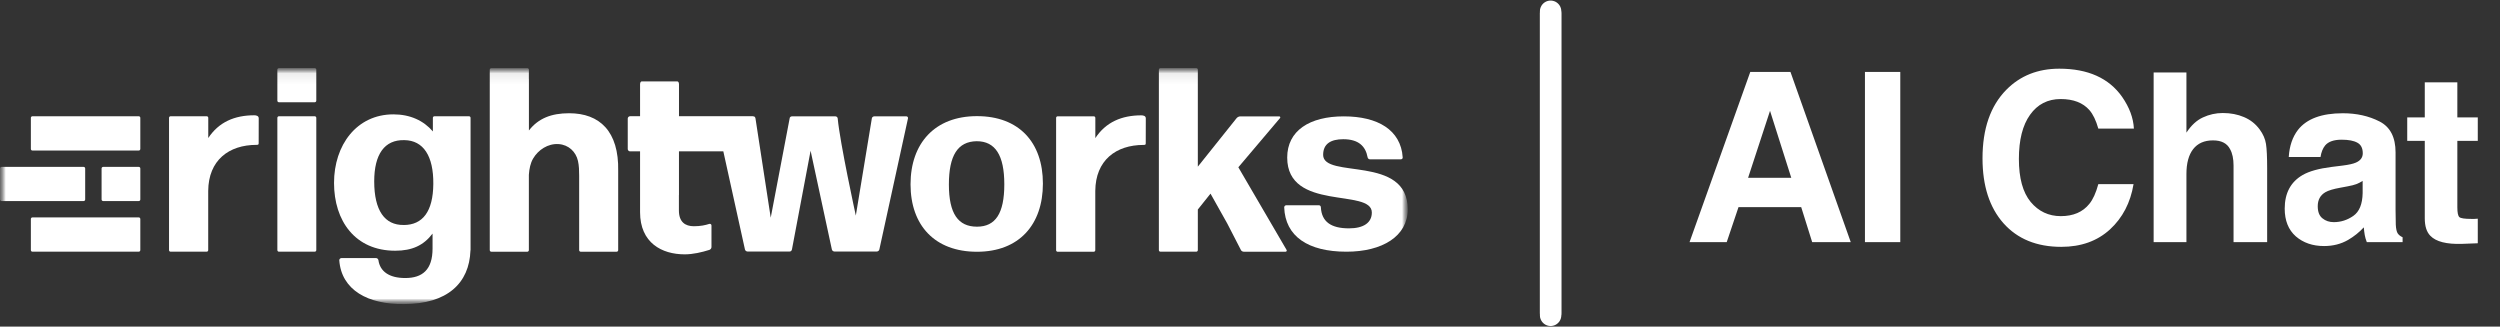
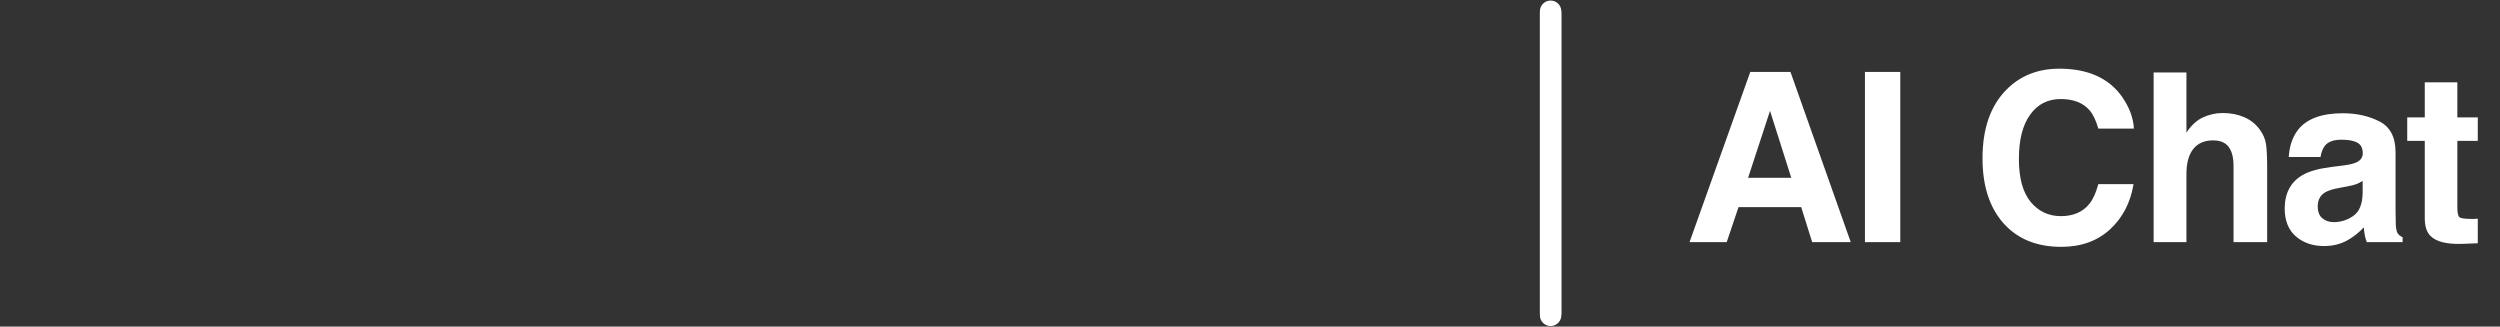
<svg xmlns="http://www.w3.org/2000/svg" width="222" height="29" viewBox="0 0 222 29" fill="none">
  <rect x="0" y="0" width="222" height="29" fill="#333333" stroke="none" />
  <path d="M137.694 1.188V28" stroke="white" stroke-width="1.9" stroke-linecap="round" stroke-linejoin="round" />
  <path d="M137.694 1V27.812" stroke="white" stroke-width="1.9" stroke-linecap="round" stroke-linejoin="round" />
  <mask id="mask0_16345_11581" style="mask-type:luminance" maskUnits="userSpaceOnUse" x="0" y="6" width="126" height="22">
    <path d="M125.009 6.045H0V27.003H125.009V6.045Z" fill="white" />
  </mask>
  <g mask="url(#mask0_16345_11581)">
    <mask id="mask1_16345_11581" style="mask-type:luminance" maskUnits="userSpaceOnUse" x="0" y="6" width="126" height="22">
-       <path d="M125.011 6.045H0V27.003H125.011V6.045Z" fill="white" />
-     </mask>
+       </mask>
    <g mask="url(#mask1_16345_11581)">
-       <path d="M12.319 19.305H2.882C2.806 19.305 2.741 19.367 2.741 19.446V22.21C2.741 22.287 2.803 22.351 2.882 22.351H12.319C12.396 22.351 12.46 22.289 12.46 22.21V19.446C12.46 19.369 12.399 19.305 12.319 19.305Z" fill="white" />
      <path d="M7.564 17.714V14.96C7.564 14.883 7.502 14.819 7.423 14.819H0.141C0.062 14.819 0 14.883 0 14.96V17.714C0 17.791 0.062 17.855 0.141 17.855H7.423C7.5 17.855 7.564 17.793 7.564 17.714Z" fill="white" />
      <path d="M12.319 10.323H2.882C2.806 10.323 2.741 10.385 2.741 10.464V13.228C2.741 13.305 2.803 13.369 2.882 13.369H12.319C12.396 13.369 12.46 13.307 12.46 13.228V10.464C12.46 10.388 12.399 10.323 12.319 10.323Z" fill="white" />
-       <path d="M12.32 14.819H9.163C9.086 14.819 9.021 14.881 9.021 14.96V17.714C9.021 17.791 9.083 17.855 9.163 17.855H12.32C12.396 17.855 12.461 17.793 12.461 17.714V14.96C12.461 14.883 12.399 14.819 12.32 14.819Z" fill="white" />
      <path d="M22.579 10.237C20.834 10.237 19.427 10.84 18.494 12.258V10.462C18.494 10.385 18.432 10.323 18.355 10.323H15.148C15.072 10.323 15.01 10.385 15.01 10.462V22.212C15.01 22.289 15.072 22.351 15.148 22.351H15.156H18.345H18.35C18.427 22.351 18.489 22.289 18.489 22.212V16.952C18.511 14.228 20.322 12.864 22.779 12.864C22.92 12.864 22.967 12.85 22.97 12.723L22.975 10.504C22.975 10.289 22.762 10.237 22.576 10.237" fill="white" />
-       <path d="M27.945 10.323H24.771C24.694 10.323 24.63 10.385 24.63 10.464V22.21C24.63 22.287 24.692 22.351 24.771 22.351H27.945C28.022 22.351 28.087 22.289 28.087 22.21V10.464C28.087 10.388 28.025 10.323 27.945 10.323Z" fill="white" />
      <path d="M27.945 6.045H24.771C24.694 6.045 24.63 6.107 24.63 6.186V8.94C24.63 9.017 24.692 9.081 24.771 9.081H27.945C28.022 9.081 28.087 9.019 28.087 8.94V6.186C28.087 6.109 28.025 6.045 27.945 6.045Z" fill="white" />
-       <path d="M86.755 10.313C83.016 10.313 80.856 12.719 80.856 16.368C80.856 20.018 83.016 22.356 86.755 22.356C90.494 22.356 92.61 19.951 92.61 16.301C92.61 12.652 90.494 10.313 86.755 10.313ZM86.755 20.129C85.085 20.129 84.261 18.971 84.261 16.39C84.261 13.81 85.041 12.563 86.733 12.54C88.381 12.54 89.183 13.787 89.183 16.368C89.183 18.949 88.403 20.129 86.755 20.129Z" fill="white" />
      <path d="M117.496 13.745C117.496 12.765 118.187 12.362 119.28 12.362C120.641 12.362 121.265 12.986 121.443 13.968C121.465 14.079 121.554 14.146 121.643 14.146H124.407C124.496 14.146 124.585 14.057 124.563 13.968C124.385 11.538 122.356 10.333 119.322 10.333C116.289 10.333 114.304 11.605 114.304 13.99C114.304 18.805 121.819 16.687 121.819 18.872C121.819 19.763 121.106 20.278 119.79 20.278C118.206 20.278 117.36 19.699 117.293 18.405C117.293 18.293 117.204 18.226 117.115 18.226H114.215C114.126 18.226 114.037 18.316 114.037 18.405C114.126 20.99 116.155 22.351 119.567 22.351C122.734 22.351 125.008 20.99 125.008 18.583C125.008 13.701 117.494 15.93 117.494 13.745" fill="white" />
      <path d="M109.965 14.854L113.672 10.477C113.719 10.43 113.672 10.336 113.602 10.336H110.126C110.01 10.336 109.893 10.405 109.822 10.477L106.367 14.799V6.186C106.367 6.109 106.305 6.045 106.226 6.045H103.049C102.973 6.045 102.908 6.107 102.908 6.186V22.21C102.908 22.287 102.97 22.351 103.049 22.351H106.226C106.303 22.351 106.367 22.289 106.367 22.21V18.605L107.493 17.195L108.985 19.855L110.198 22.21C110.245 22.304 110.361 22.354 110.477 22.354H114.157C114.251 22.354 114.278 22.257 114.258 22.21L109.965 14.854Z" fill="white" />
      <path d="M80.497 10.331H77.63C77.536 10.331 77.419 10.425 77.419 10.516L75.997 19.144C75.997 19.144 74.589 12.701 74.388 10.516C74.378 10.4 74.272 10.331 74.178 10.331H70.33C70.236 10.331 70.12 10.4 70.12 10.516L68.44 19.33L67.087 10.516C67.069 10.42 67.015 10.331 66.903 10.331C66.886 10.326 66.866 10.321 66.847 10.321H60.294V7.478C60.294 7.339 60.233 7.228 60.153 7.228H56.979C56.902 7.228 56.838 7.339 56.838 7.478V10.321H55.952C55.838 10.321 55.744 10.415 55.744 10.529V13.233C55.744 13.347 55.838 13.441 55.952 13.441H56.838V13.758V17.316C56.838 17.316 56.838 17.318 56.838 17.321V18.84C56.838 21.569 58.773 22.586 60.802 22.586C61.549 22.586 62.319 22.401 62.994 22.19C63.11 22.143 63.179 22.049 63.179 21.933V20.02C63.179 19.926 63.086 19.857 62.994 19.879C62.645 19.995 62.2 20.09 61.618 20.09C60.849 20.09 60.287 19.716 60.287 18.689V17.338C60.287 17.338 60.292 17.323 60.292 17.313V13.463V13.438H64.231L66.151 22.151C66.174 22.267 66.292 22.336 66.384 22.336H70.115C70.209 22.336 70.298 22.279 70.325 22.151L71.981 13.384L73.869 22.151C73.891 22.267 74.01 22.336 74.101 22.336H77.855C77.949 22.336 78.065 22.267 78.087 22.151L80.629 10.516C80.651 10.422 80.582 10.331 80.487 10.331" fill="white" />
      <path d="M41.648 10.323H38.58C38.503 10.323 38.439 10.385 38.439 10.464V11.672C37.62 10.714 36.427 10.155 34.935 10.155C31.669 10.155 29.662 12.884 29.662 16.244C29.662 19.605 31.528 22.264 35.098 22.264C36.59 22.264 37.617 21.794 38.411 20.743V22.072C38.411 23.962 37.501 24.689 35.984 24.689C34.561 24.689 33.745 24.105 33.604 23.103C33.581 22.987 33.487 22.918 33.393 22.918H30.313C30.219 22.918 30.127 23.012 30.127 23.103C30.313 25.763 32.693 27.047 35.868 27C39.728 27 41.675 25.142 41.776 22.247C41.781 22.235 41.786 22.22 41.786 22.203V22.024C41.786 22.024 41.786 22.012 41.786 22.007V18.956V13.436V10.464C41.786 10.388 41.724 10.323 41.645 10.323M35.843 19.978C34.163 20 33.23 18.694 33.23 16.106C33.23 13.703 34.141 12.397 35.912 12.444C37.592 12.466 38.503 13.844 38.478 16.341C38.456 18.768 37.545 19.981 35.843 19.981" fill="white" />
      <path d="M50.538 10.056C48.952 10.056 47.806 10.511 46.968 11.585V7.047H46.963V6.189C46.963 6.112 46.901 6.048 46.822 6.048H43.632C43.556 6.048 43.491 6.109 43.491 6.189V22.212C43.491 22.289 43.553 22.354 43.632 22.354H46.822C46.898 22.354 46.963 22.292 46.963 22.212V15.522C47 14.992 47.099 14.492 47.339 14.082C47.792 13.305 48.663 12.731 49.603 12.795C50.486 12.854 51.142 13.468 51.325 14.295C51.419 14.718 51.429 15.163 51.429 15.599V15.737C51.429 15.767 51.429 15.796 51.429 15.824V22.212C51.429 22.289 51.491 22.354 51.57 22.354H54.754C54.831 22.354 54.895 22.292 54.895 22.212V15.178C54.965 11.655 53.245 10.056 50.541 10.056" fill="white" />
      <path d="M101.351 10.242C99.607 10.242 98.199 10.845 97.266 12.263V10.467C97.266 10.39 97.204 10.328 97.127 10.328H93.921C93.844 10.328 93.782 10.39 93.782 10.467V22.218C93.782 22.294 93.844 22.356 93.921 22.356H93.928H97.118H97.123C97.199 22.356 97.261 22.294 97.261 22.218V16.957C97.283 14.233 99.095 12.869 101.552 12.869C101.693 12.869 101.74 12.855 101.742 12.728L101.747 10.509C101.747 10.294 101.534 10.242 101.349 10.242" fill="white" />
    </g>
  </g>
  <path d="M159.947 18.393H154.379L153.333 21.5H150.031L155.425 6.386H158.993L164.346 21.5H160.921L159.947 18.393ZM159.065 15.789L157.178 9.841L155.23 15.789H159.065ZM165.607 6.386H168.745V21.5H165.607V6.386ZM187.367 20.372C186.239 21.404 184.797 21.92 183.04 21.92C180.866 21.92 179.157 21.223 177.913 19.829C176.669 18.427 176.047 16.506 176.047 14.066C176.047 11.427 176.754 9.394 178.169 7.965C179.4 6.721 180.965 6.099 182.865 6.099C185.408 6.099 187.268 6.933 188.444 8.601C189.093 9.537 189.442 10.477 189.49 11.42H186.331C186.126 10.696 185.863 10.149 185.542 9.78C184.968 9.124 184.116 8.795 182.989 8.795C181.84 8.795 180.934 9.26 180.271 10.19C179.608 11.113 179.277 12.422 179.277 14.117C179.277 15.812 179.625 17.084 180.323 17.932C181.027 18.773 181.919 19.193 182.999 19.193C184.106 19.193 184.95 18.831 185.532 18.106C185.853 17.716 186.119 17.132 186.331 16.352H189.459C189.185 18 188.488 19.34 187.367 20.372ZM201.323 14.938V21.5H198.339V14.702C198.339 14.1 198.237 13.615 198.031 13.246C197.765 12.726 197.259 12.466 196.514 12.466C195.741 12.466 195.153 12.726 194.75 13.246C194.354 13.758 194.155 14.493 194.155 15.45V21.5H191.243V6.437H194.155V11.779C194.579 11.13 195.068 10.679 195.622 10.426C196.182 10.166 196.77 10.036 197.385 10.036C198.076 10.036 198.701 10.156 199.262 10.395C199.829 10.634 200.294 11 200.656 11.492C200.964 11.909 201.152 12.34 201.22 12.784C201.289 13.222 201.323 13.94 201.323 14.938ZM204.061 11.533C204.834 10.549 206.16 10.057 208.04 10.057C209.263 10.057 210.35 10.299 211.3 10.785C212.251 11.27 212.726 12.186 212.726 13.533V18.66C212.726 19.015 212.733 19.446 212.746 19.952C212.767 20.334 212.825 20.594 212.921 20.731C213.016 20.868 213.16 20.98 213.351 21.069V21.5H210.172C210.084 21.274 210.022 21.062 209.988 20.864C209.954 20.666 209.926 20.44 209.906 20.188C209.503 20.625 209.038 20.998 208.511 21.305C207.882 21.668 207.171 21.849 206.379 21.849C205.367 21.849 204.529 21.561 203.866 20.987C203.21 20.406 202.882 19.586 202.882 18.526C202.882 17.152 203.412 16.158 204.471 15.543C205.052 15.207 205.907 14.968 207.035 14.825L208.029 14.702C208.569 14.633 208.956 14.548 209.188 14.445C209.605 14.268 209.814 13.991 209.814 13.615C209.814 13.157 209.653 12.842 209.332 12.671C209.017 12.494 208.552 12.405 207.937 12.405C207.247 12.405 206.758 12.576 206.471 12.918C206.266 13.17 206.129 13.512 206.061 13.943H203.241C203.302 12.965 203.576 12.162 204.061 11.533ZM206.235 19.388C206.508 19.613 206.843 19.726 207.24 19.726C207.869 19.726 208.446 19.541 208.973 19.172C209.506 18.803 209.783 18.13 209.803 17.152V16.065C209.619 16.182 209.431 16.277 209.239 16.352C209.055 16.421 208.798 16.486 208.47 16.547L207.814 16.67C207.199 16.78 206.758 16.913 206.491 17.07C206.04 17.337 205.815 17.75 205.815 18.311C205.815 18.81 205.955 19.169 206.235 19.388ZM220.027 19.419V21.602L218.643 21.654C217.262 21.702 216.318 21.462 215.813 20.936C215.484 20.601 215.32 20.085 215.32 19.388V12.507H213.762V10.426H215.32V7.309H218.212V10.426H220.027V12.507H218.212V18.414C218.212 18.872 218.27 19.159 218.386 19.275C218.502 19.384 218.858 19.439 219.453 19.439C219.542 19.439 219.634 19.439 219.73 19.439C219.832 19.432 219.931 19.425 220.027 19.419Z" fill="white" />
</svg>